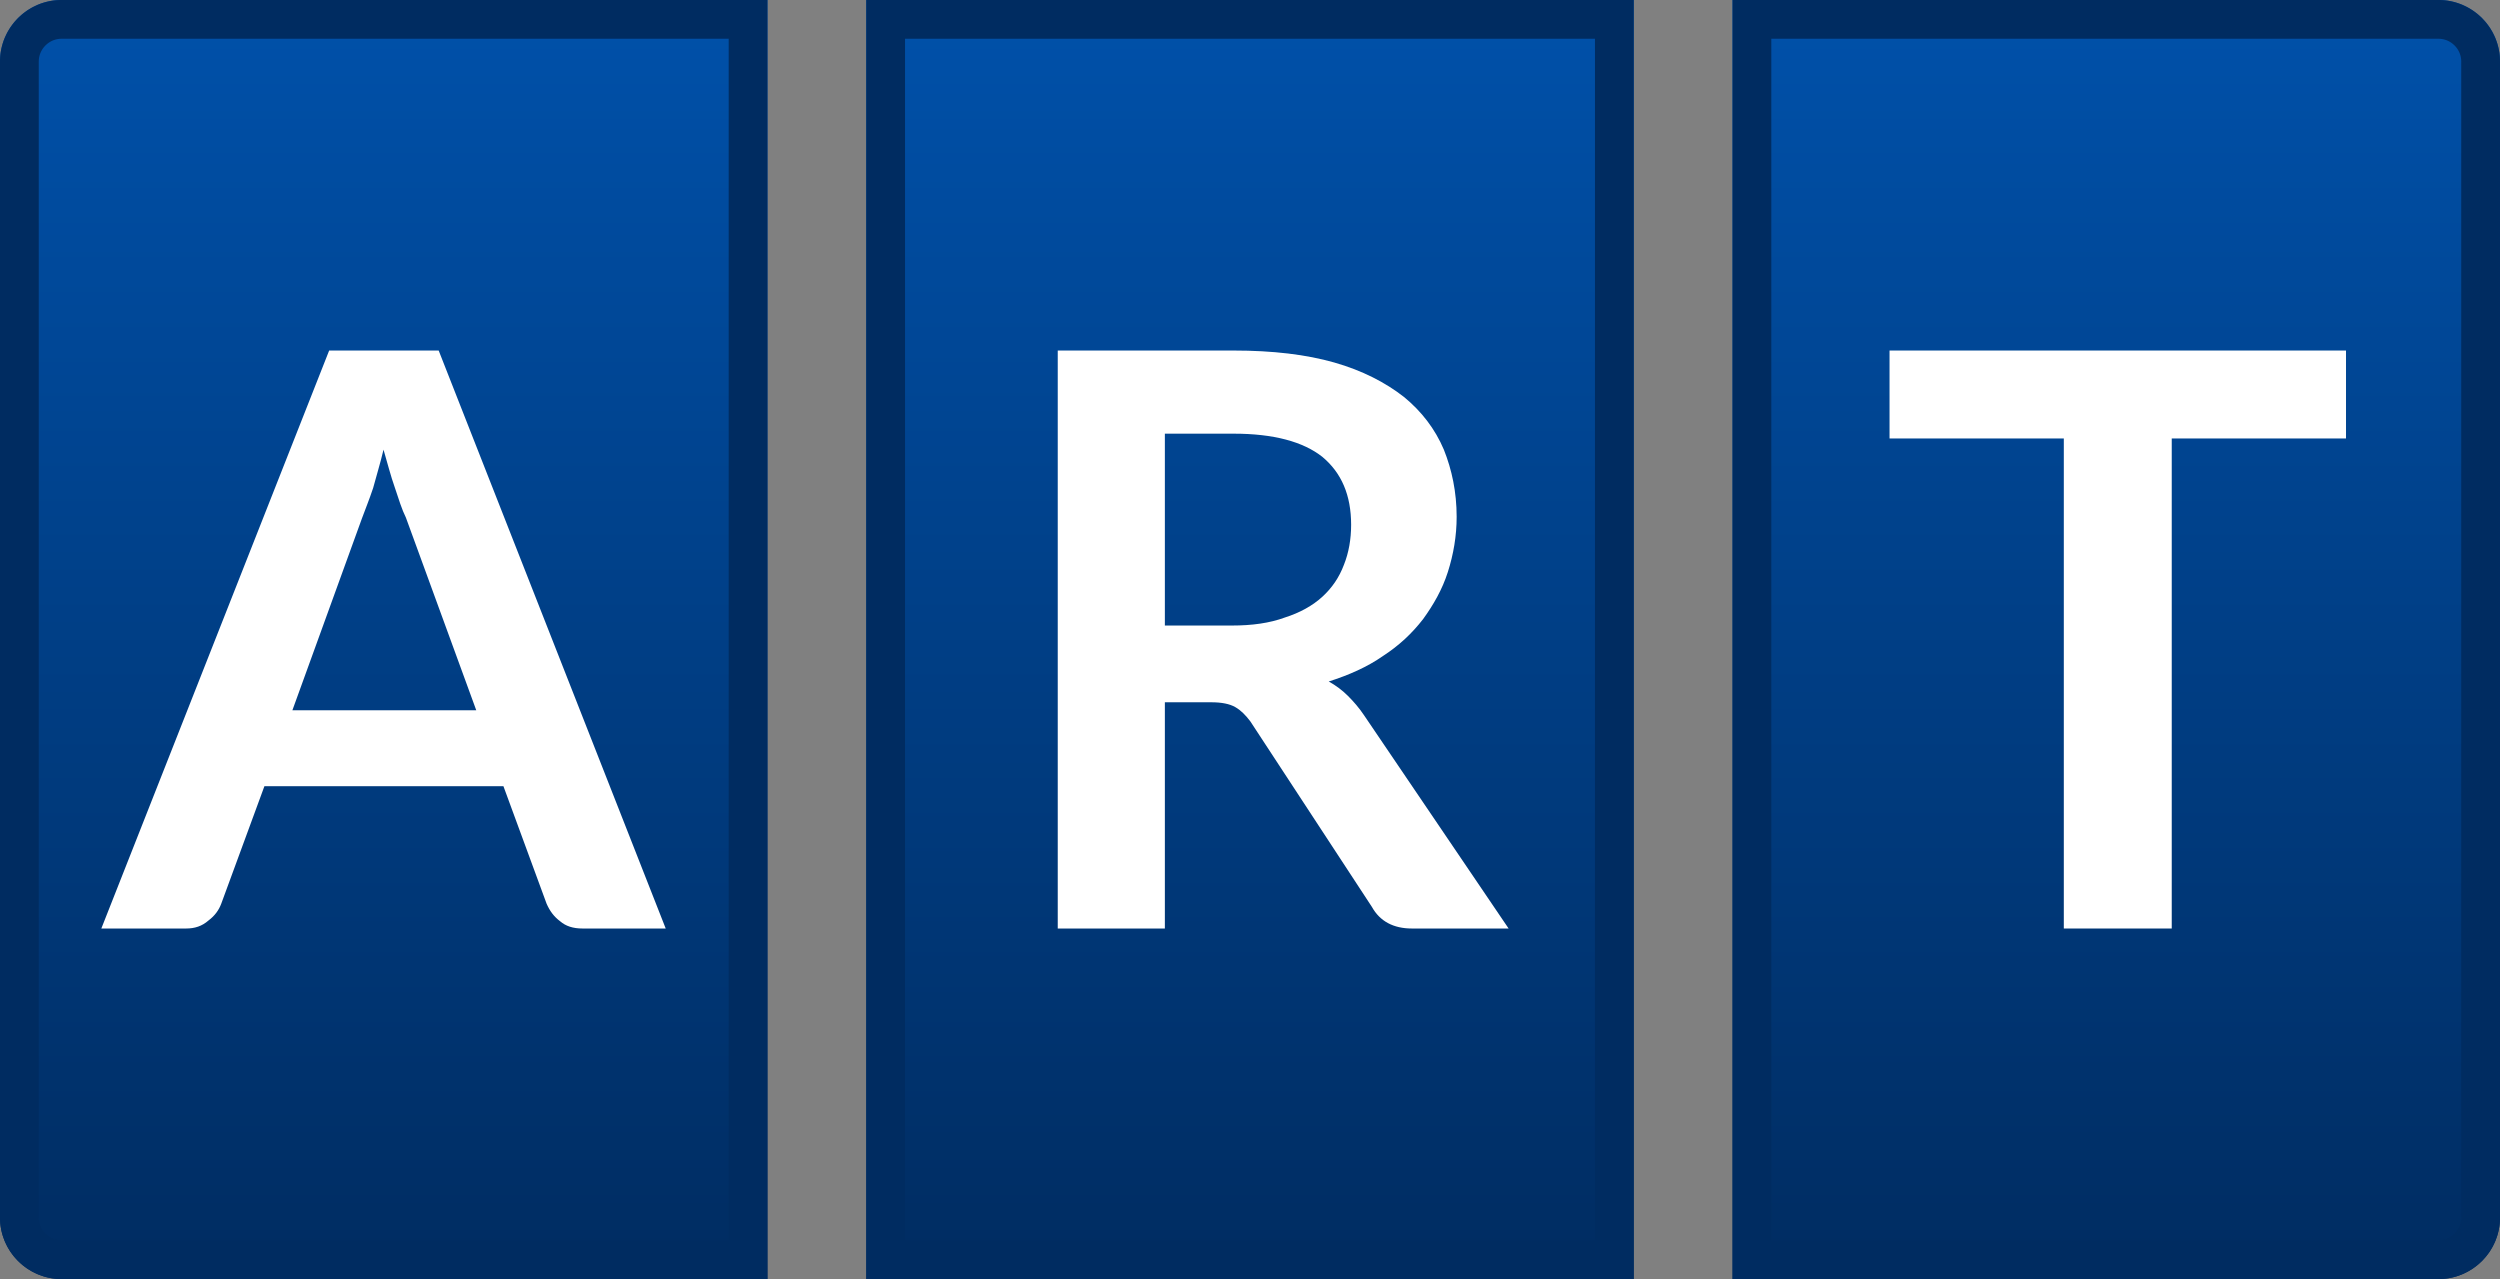
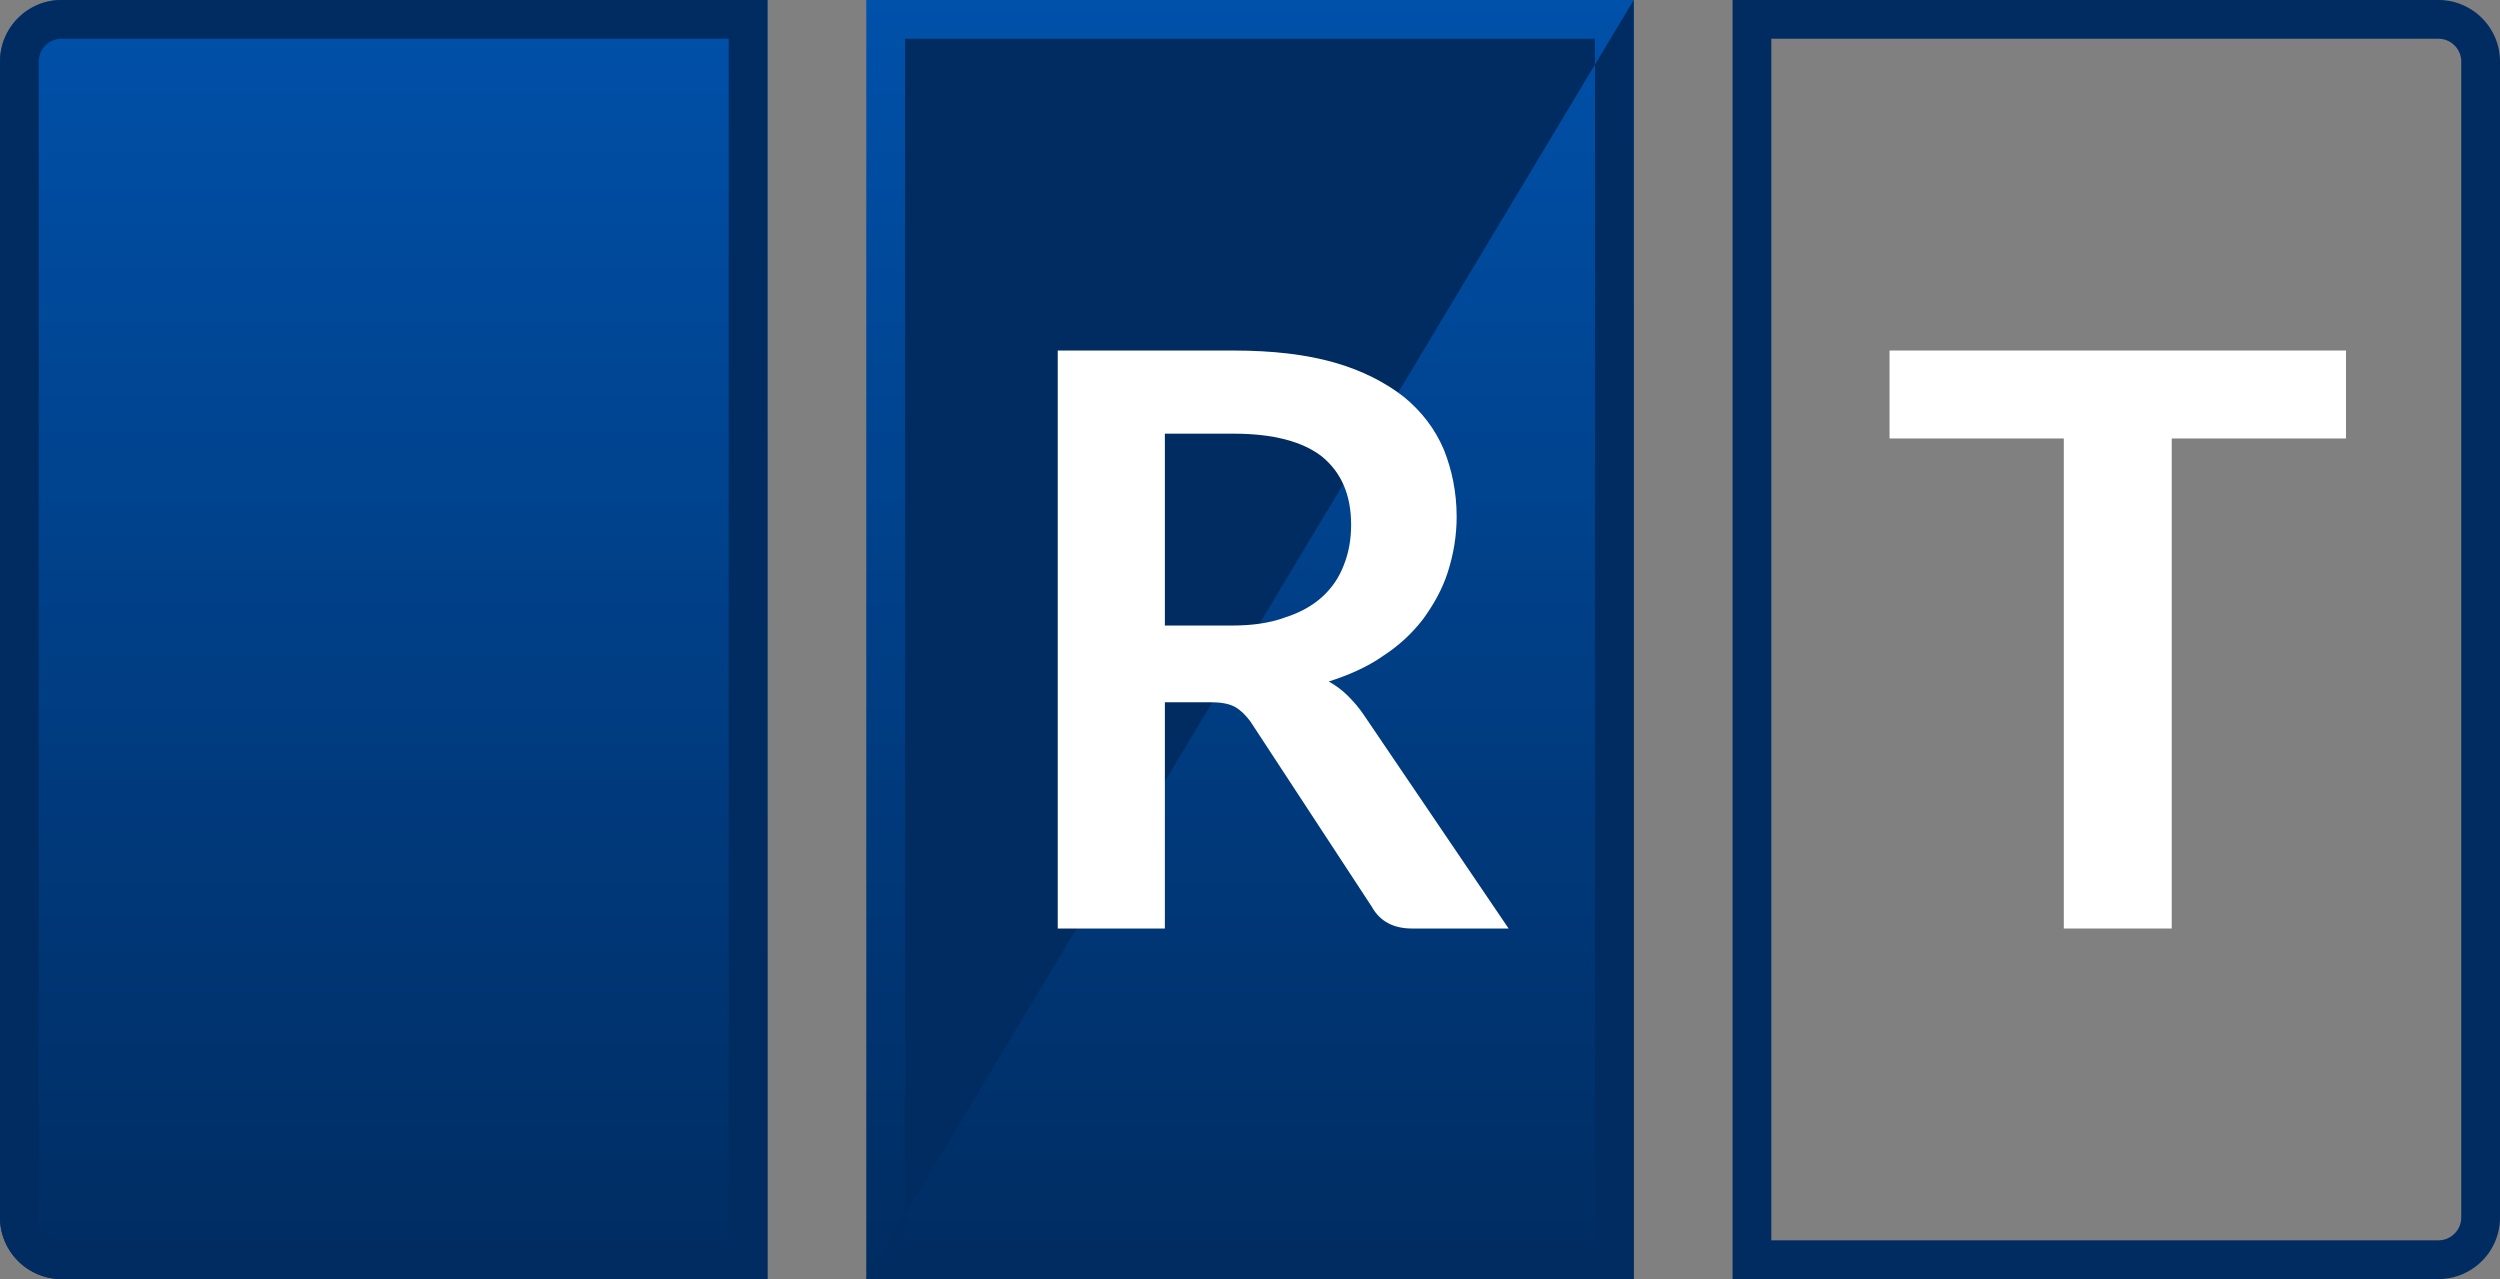
<svg xmlns="http://www.w3.org/2000/svg" width="86" height="44" viewBox="0 0 86 44" version="1.1" xml:space="preserve" style="fill-rule:evenodd;clip-rule:evenodd;stroke-linejoin:round;stroke-miterlimit:2;">
  <rect x="0" y="0" width="86" height="44" fill="#808080" stroke="none" />
  <g transform="matrix(0.275,0,0,0.275,-10.45,-90.281)">
    <g transform="matrix(1,0,0,1,-82,65.293)">
      <path d="M127.707,263L216,263L216,423L127.707,423C123.453,423 120,419.547 120,415.293L120,270.707C120,266.453 123.453,263 127.707,263Z" style="fill:url(#_Linear1);" />
      <path d="M216,423L127.707,423L127.508,422.997L127.311,422.99L127.114,422.978L126.919,422.96L126.726,422.938L126.534,422.911L126.343,422.88L126.155,422.843L125.967,422.803L125.782,422.757L125.598,422.707L125.416,422.653L125.236,422.595L125.058,422.532L124.882,422.465L124.708,422.394L124.537,422.319L124.367,422.24L124.2,422.156L124.035,422.069L123.872,421.978L123.712,421.884L123.554,421.785L123.399,421.683L123.247,421.577L123.097,421.468L122.95,421.355L122.806,421.239L122.664,421.12L122.526,420.997L122.391,420.871L122.258,420.742L122.129,420.609L122.003,420.474L121.88,420.336L121.761,420.194L121.645,420.05L121.532,419.903L121.423,419.753L121.317,419.601L121.215,419.446L121.116,419.288L121.022,419.128L120.931,418.965L120.844,418.8L120.76,418.633L120.681,418.463L120.606,418.292L120.535,418.118L120.468,417.942L120.405,417.764L120.347,417.584L120.293,417.402L120.243,417.218L120.197,417.033L120.157,416.845L120.12,416.657L120.089,416.466L120.062,416.274L120.04,416.081L120.022,415.886L120.01,415.689L120.003,415.492L120,415.293L120,270.707L120.003,270.508L120.01,270.311L120.022,270.114L120.04,269.919L120.062,269.726L120.089,269.534L120.12,269.343L120.157,269.155L120.197,268.967L120.243,268.782L120.293,268.598L120.347,268.416L120.405,268.236L120.468,268.058L120.535,267.882L120.606,267.708L120.681,267.537L120.76,267.367L120.844,267.2L120.931,267.035L121.022,266.872L121.116,266.712L121.215,266.554L121.317,266.399L121.423,266.247L121.532,266.097L121.645,265.95L121.761,265.806L121.88,265.665L122.003,265.526L122.129,265.391L122.258,265.258L122.391,265.129L122.526,265.003L122.664,264.88L122.806,264.761L122.95,264.645L123.097,264.532L123.247,264.423L123.399,264.317L123.554,264.215L123.712,264.116L123.872,264.022L124.035,263.931L124.2,263.844L124.367,263.761L124.536,263.681L124.708,263.606L124.882,263.535L125.058,263.468L125.236,263.405L125.416,263.347L125.598,263.293L125.782,263.243L125.967,263.198L126.155,263.157L126.343,263.12L126.534,263.089L126.726,263.062L126.919,263.04L127.114,263.022L127.311,263.01L127.508,263.003L127.707,263L216,263L216,423ZM127.738,267.848L127.631,267.85L127.556,267.853L127.483,267.857L127.41,267.864L127.338,267.872L127.267,267.882L127.197,267.894L127.128,267.907L127.059,267.922L126.991,267.938L126.924,267.957L126.857,267.976L126.792,267.998L126.726,268.021L126.662,268.045L126.598,268.071L126.535,268.099L126.473,268.128L126.411,268.159L126.35,268.191L126.29,268.225L126.231,268.26L126.172,268.296L126.114,268.334L126.057,268.374L126.001,268.415L125.946,268.457L125.892,268.5L125.839,268.545L125.788,268.591L125.737,268.639L125.687,268.687L125.638,268.737L125.591,268.788L125.545,268.839L125.5,268.892L125.457,268.946L125.415,269.001L125.374,269.057L125.334,269.114L125.296,269.172L125.26,269.231L125.225,269.29L125.191,269.35L125.159,269.411L125.128,269.473L125.099,269.535L125.071,269.598L125.045,269.662L125.021,269.726L124.998,269.792L124.976,269.857L124.957,269.924L124.938,269.991L124.922,270.059L124.907,270.128L124.894,270.197L124.882,270.267L124.872,270.338L124.864,270.41L124.857,270.483L124.853,270.556L124.85,270.631L124.848,270.738L124.848,415.262L124.85,415.369L124.853,415.444L124.857,415.517L124.864,415.59L124.872,415.662L124.882,415.733L124.894,415.803L124.907,415.872L124.922,415.941L124.938,416.009L124.957,416.076L124.976,416.143L124.998,416.208L125.021,416.274L125.045,416.338L125.071,416.402L125.099,416.465L125.128,416.527L125.159,416.589L125.191,416.65L125.225,416.71L125.26,416.77L125.296,416.828L125.334,416.886L125.374,416.943L125.415,416.999L125.457,417.054L125.5,417.108L125.545,417.161L125.591,417.213L125.638,417.263L125.687,417.313L125.737,417.362L125.788,417.409L125.839,417.455L125.892,417.5L125.946,417.543L126.001,417.585L126.057,417.626L126.114,417.666L126.172,417.704L126.231,417.74L126.29,417.775L126.35,417.809L126.411,417.841L126.473,417.872L126.535,417.901L126.598,417.929L126.662,417.955L126.726,417.979L126.792,418.002L126.857,418.024L126.924,418.043L126.991,418.062L127.059,418.078L127.128,418.093L127.197,418.106L127.267,418.118L127.338,418.128L127.41,418.136L127.483,418.143L127.556,418.147L127.631,418.15L127.738,418.152L211.152,418.152L211.152,267.848L127.738,267.848Z" style="fill:rgb(0,44,97);" />
    </g>
    <g transform="matrix(1,0,0,1,-81.636,65.293)">
      <rect x="228" y="263" width="96" height="160" style="fill:url(#_Linear2);" />
-       <path d="M324,423L228,423L228,263L324,263L324,423ZM232.848,418.152L319.152,418.152L319.152,267.848L232.848,267.848L232.848,418.152Z" style="fill:rgb(0,44,97);" />
+       <path d="M324,423L228,423L324,263L324,423ZM232.848,418.152L319.152,418.152L319.152,267.848L232.848,267.848L232.848,418.152Z" style="fill:rgb(0,44,97);" />
    </g>
    <g transform="matrix(1,0,0,1,-81.273,65.293)">
-       <path d="M424.293,263C428.547,263 432,266.453 432,270.707L432,415.293C432,419.547 428.547,423 424.293,423L336,423L336,263L424.293,263Z" style="fill:url(#_Linear3);" />
      <path d="M424.492,263.003L424.689,263.01L424.886,263.022L425.081,263.04L425.274,263.062L425.466,263.089L425.657,263.12L425.845,263.157L426.033,263.198L426.218,263.243L426.402,263.293L426.584,263.347L426.764,263.405L426.942,263.468L427.118,263.535L427.292,263.606L427.464,263.681L427.633,263.761L427.8,263.844L427.965,263.931L428.128,264.022L428.288,264.116L428.446,264.215L428.601,264.317L428.753,264.423L428.903,264.532L429.05,264.645L429.194,264.761L429.336,264.88L429.474,265.003L429.609,265.129L429.742,265.258L429.871,265.391L429.997,265.526L430.12,265.665L430.239,265.806L430.355,265.95L430.468,266.097L430.577,266.247L430.683,266.399L430.785,266.554L430.884,266.712L430.978,266.872L431.069,267.035L431.156,267.2L431.24,267.367L431.319,267.537L431.394,267.708L431.465,267.882L431.532,268.058L431.595,268.236L431.653,268.416L431.707,268.598L431.757,268.782L431.803,268.967L431.843,269.155L431.88,269.343L431.911,269.534L431.938,269.726L431.96,269.919L431.978,270.114L431.99,270.311L431.997,270.508L432,270.707L432,415.293L431.997,415.492L431.99,415.689L431.978,415.886L431.96,416.081L431.938,416.274L431.911,416.466L431.88,416.657L431.843,416.845L431.803,417.033L431.757,417.218L431.707,417.402L431.653,417.584L431.595,417.764L431.532,417.942L431.465,418.118L431.394,418.292L431.319,418.463L431.24,418.633L431.156,418.8L431.069,418.965L430.978,419.128L430.884,419.288L430.785,419.446L430.683,419.601L430.577,419.753L430.468,419.903L430.355,420.05L430.239,420.194L430.12,420.336L429.997,420.474L429.871,420.609L429.742,420.742L429.609,420.871L429.474,420.997L429.336,421.12L429.194,421.239L429.05,421.355L428.903,421.468L428.753,421.577L428.601,421.683L428.446,421.785L428.288,421.884L428.128,421.978L427.965,422.069L427.8,422.156L427.633,422.24L427.463,422.319L427.292,422.394L427.118,422.465L426.942,422.532L426.764,422.595L426.584,422.653L426.402,422.707L426.218,422.757L426.033,422.803L425.845,422.843L425.657,422.88L425.466,422.911L425.274,422.938L425.081,422.96L424.886,422.978L424.689,422.99L424.492,422.997L424.293,423L336,423L336,263L424.293,263L424.492,263.003ZM340.848,267.848L340.848,418.152L424.262,418.152L424.369,418.15L424.444,418.147L424.517,418.143L424.59,418.136L424.662,418.128L424.733,418.118L424.803,418.106L424.872,418.093L424.941,418.078L425.009,418.062L425.076,418.043L425.143,418.024L425.208,418.002L425.274,417.979L425.338,417.955L425.402,417.929L425.465,417.901L425.527,417.872L425.589,417.841L425.65,417.809L425.71,417.775L425.77,417.74L425.828,417.704L425.886,417.666L425.943,417.626L425.999,417.585L426.054,417.543L426.108,417.5L426.16,417.455L426.213,417.409L426.263,417.362L426.313,417.313L426.362,417.263L426.409,417.213L426.455,417.161L426.5,417.108L426.543,417.053L426.585,416.998L426.626,416.943L426.666,416.886L426.704,416.828L426.74,416.77L426.775,416.71L426.809,416.65L426.841,416.589L426.872,416.527L426.901,416.465L426.929,416.402L426.955,416.338L426.979,416.274L427.002,416.208L427.023,416.143L427.043,416.076L427.062,416.009L427.078,415.941L427.093,415.872L427.106,415.803L427.118,415.733L427.128,415.662L427.136,415.59L427.143,415.517L427.147,415.444L427.15,415.369L427.152,415.262L427.152,270.738L427.15,270.631L427.147,270.556L427.143,270.483L427.136,270.41L427.128,270.338L427.118,270.267L427.106,270.197L427.093,270.128L427.078,270.059L427.062,269.991L427.043,269.924L427.023,269.857L427.002,269.791L426.979,269.726L426.955,269.662L426.929,269.598L426.901,269.535L426.872,269.473L426.841,269.411L426.809,269.35L426.775,269.29L426.74,269.231L426.703,269.172L426.666,269.114L426.626,269.057L426.585,269.001L426.543,268.946L426.5,268.892L426.455,268.84L426.409,268.788L426.361,268.737L426.313,268.687L426.263,268.639L426.212,268.591L426.161,268.545L426.108,268.5L426.054,268.457L425.999,268.415L425.943,268.374L425.886,268.335L425.828,268.296L425.769,268.26L425.71,268.225L425.65,268.191L425.589,268.159L425.527,268.128L425.465,268.099L425.402,268.071L425.338,268.045L425.274,268.021L425.208,267.998L425.143,267.976L425.076,267.957L425.009,267.938L424.941,267.922L424.872,267.907L424.803,267.894L424.733,267.882L424.662,267.872L424.59,267.864L424.517,267.857L424.444,267.853L424.369,267.85L424.262,267.848L340.848,267.848Z" style="fill:rgb(0,44,97);" />
    </g>
    <g transform="matrix(100,0,0,100,51.275,444.443)">
-       <path d="M0.463,-0.273L0.375,-0.514C0.37,-0.524 0.366,-0.537 0.361,-0.552C0.356,-0.566 0.352,-0.582 0.347,-0.599C0.343,-0.582 0.338,-0.566 0.334,-0.551C0.329,-0.536 0.324,-0.524 0.32,-0.513L0.233,-0.273L0.463,-0.273ZM0.7,0L0.596,0C0.584,0 0.575,-0.003 0.568,-0.009C0.56,-0.015 0.555,-0.022 0.551,-0.031L0.497,-0.178L0.198,-0.178L0.144,-0.031C0.141,-0.023 0.136,-0.016 0.128,-0.01C0.12,-0.003 0.111,0 0.1,0L-0.006,0L0.279,-0.723L0.416,-0.723L0.7,0Z" style="fill:white;fill-rule:nonzero;" />
-     </g>
+       </g>
    <g transform="matrix(100,0,0,100,162.214,444.443)">
      <path d="M0.299,-0.379C0.324,-0.379 0.346,-0.382 0.365,-0.389C0.384,-0.395 0.4,-0.404 0.412,-0.415C0.424,-0.426 0.433,-0.439 0.439,-0.455C0.445,-0.47 0.448,-0.487 0.448,-0.505C0.448,-0.542 0.436,-0.57 0.412,-0.59C0.388,-0.609 0.351,-0.619 0.301,-0.619L0.215,-0.619L0.215,-0.379L0.299,-0.379ZM0.645,0L0.524,0C0.501,0 0.484,-0.009 0.474,-0.027L0.322,-0.259C0.316,-0.267 0.31,-0.273 0.303,-0.277C0.296,-0.281 0.286,-0.283 0.273,-0.283L0.215,-0.283L0.215,0L0.081,0L0.081,-0.723L0.301,-0.723C0.35,-0.723 0.392,-0.718 0.427,-0.708C0.462,-0.698 0.491,-0.683 0.514,-0.665C0.536,-0.647 0.553,-0.625 0.564,-0.599C0.574,-0.574 0.58,-0.546 0.58,-0.515C0.58,-0.491 0.576,-0.468 0.569,-0.446C0.562,-0.424 0.551,-0.405 0.538,-0.387C0.524,-0.369 0.508,-0.354 0.488,-0.341C0.468,-0.327 0.445,-0.317 0.42,-0.309C0.429,-0.304 0.437,-0.298 0.444,-0.291C0.451,-0.284 0.458,-0.276 0.464,-0.267L0.645,0Z" style="fill:white;fill-rule:nonzero;" />
    </g>
    <g transform="matrix(100,0,0,100,272.864,444.443)">
      <path d="M0.586,-0.613L0.368,-0.613L0.368,0L0.233,0L0.233,-0.613L0.015,-0.613L0.015,-0.723L0.586,-0.723L0.586,-0.613Z" style="fill:white;fill-rule:nonzero;" />
    </g>
  </g>
  <defs>
    <linearGradient id="_Linear1" x1="0" y1="0" x2="1" y2="0" gradientUnits="userSpaceOnUse" gradientTransform="matrix(9.79717e-15,-160,160,9.79717e-15,120,423)">
      <stop offset="0" style="stop-color:rgb(0,44,97);stop-opacity:1" />
      <stop offset="1" style="stop-color:rgb(0,81,170);stop-opacity:1" />
    </linearGradient>
    <linearGradient id="_Linear2" x1="0" y1="0" x2="1" y2="0" gradientUnits="userSpaceOnUse" gradientTransform="matrix(9.79717e-15,-160,160,9.79717e-15,120,423)">
      <stop offset="0" style="stop-color:rgb(0,44,97);stop-opacity:1" />
      <stop offset="1" style="stop-color:rgb(0,81,170);stop-opacity:1" />
    </linearGradient>
    <linearGradient id="_Linear3" x1="0" y1="0" x2="1" y2="0" gradientUnits="userSpaceOnUse" gradientTransform="matrix(9.79717e-15,-160,160,9.79717e-15,120,423)">
      <stop offset="0" style="stop-color:rgb(0,44,97);stop-opacity:1" />
      <stop offset="1" style="stop-color:rgb(0,81,170);stop-opacity:1" />
    </linearGradient>
  </defs>
</svg>